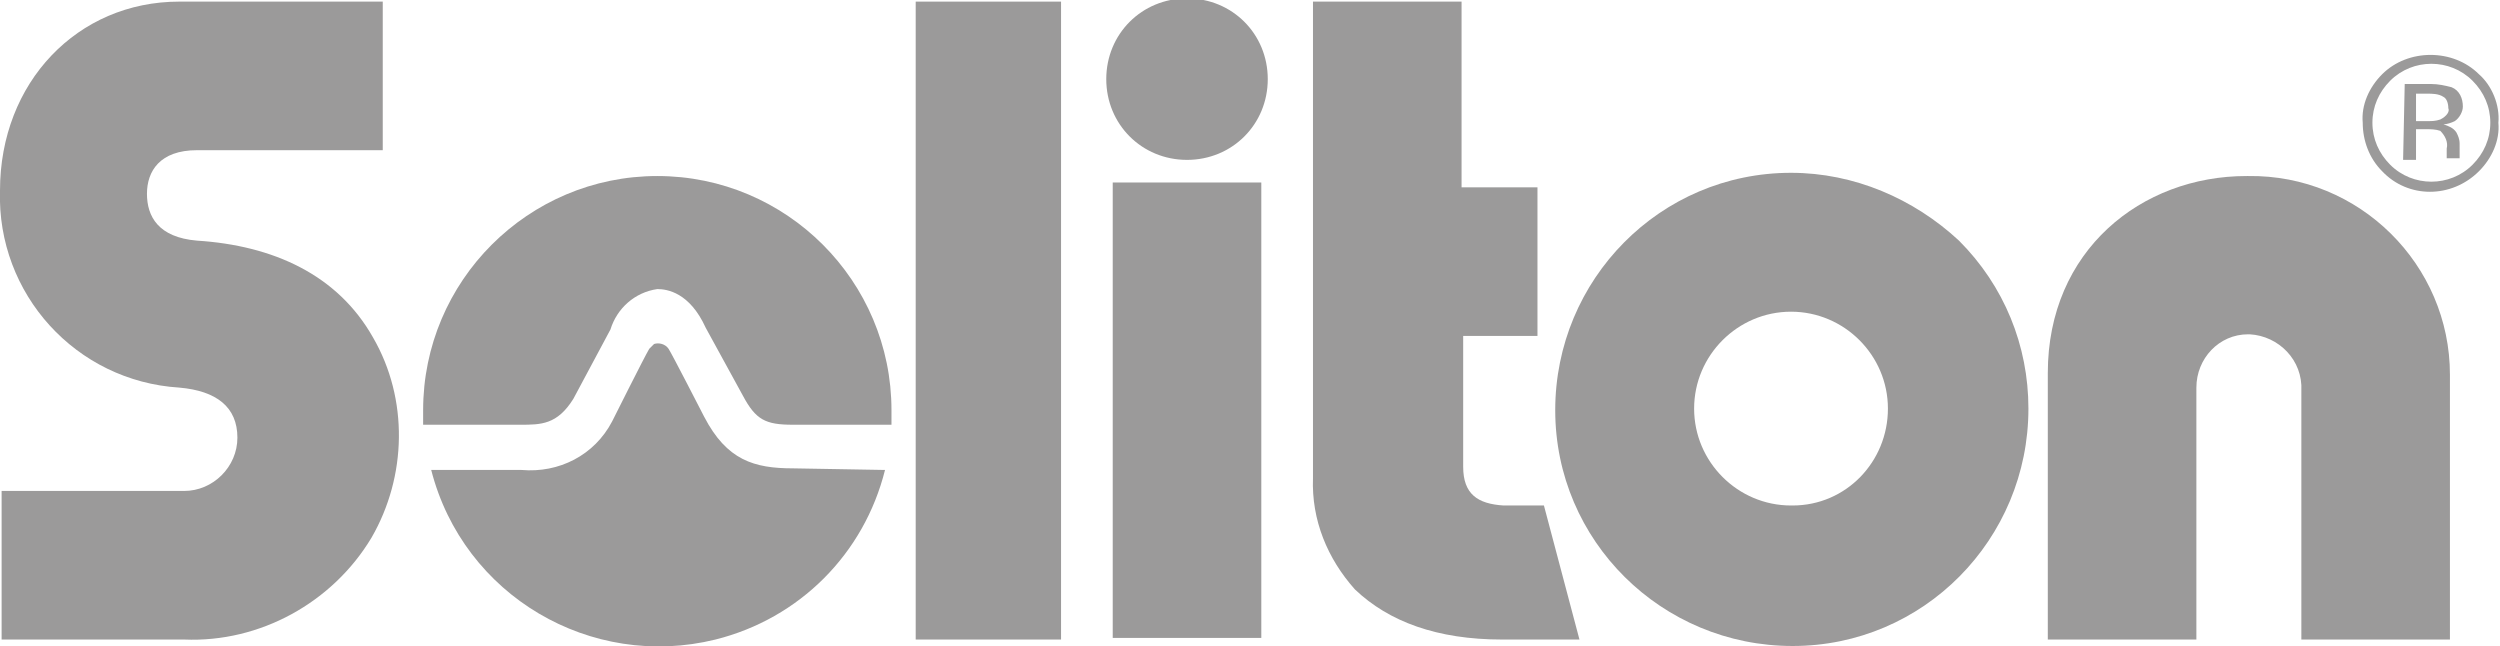
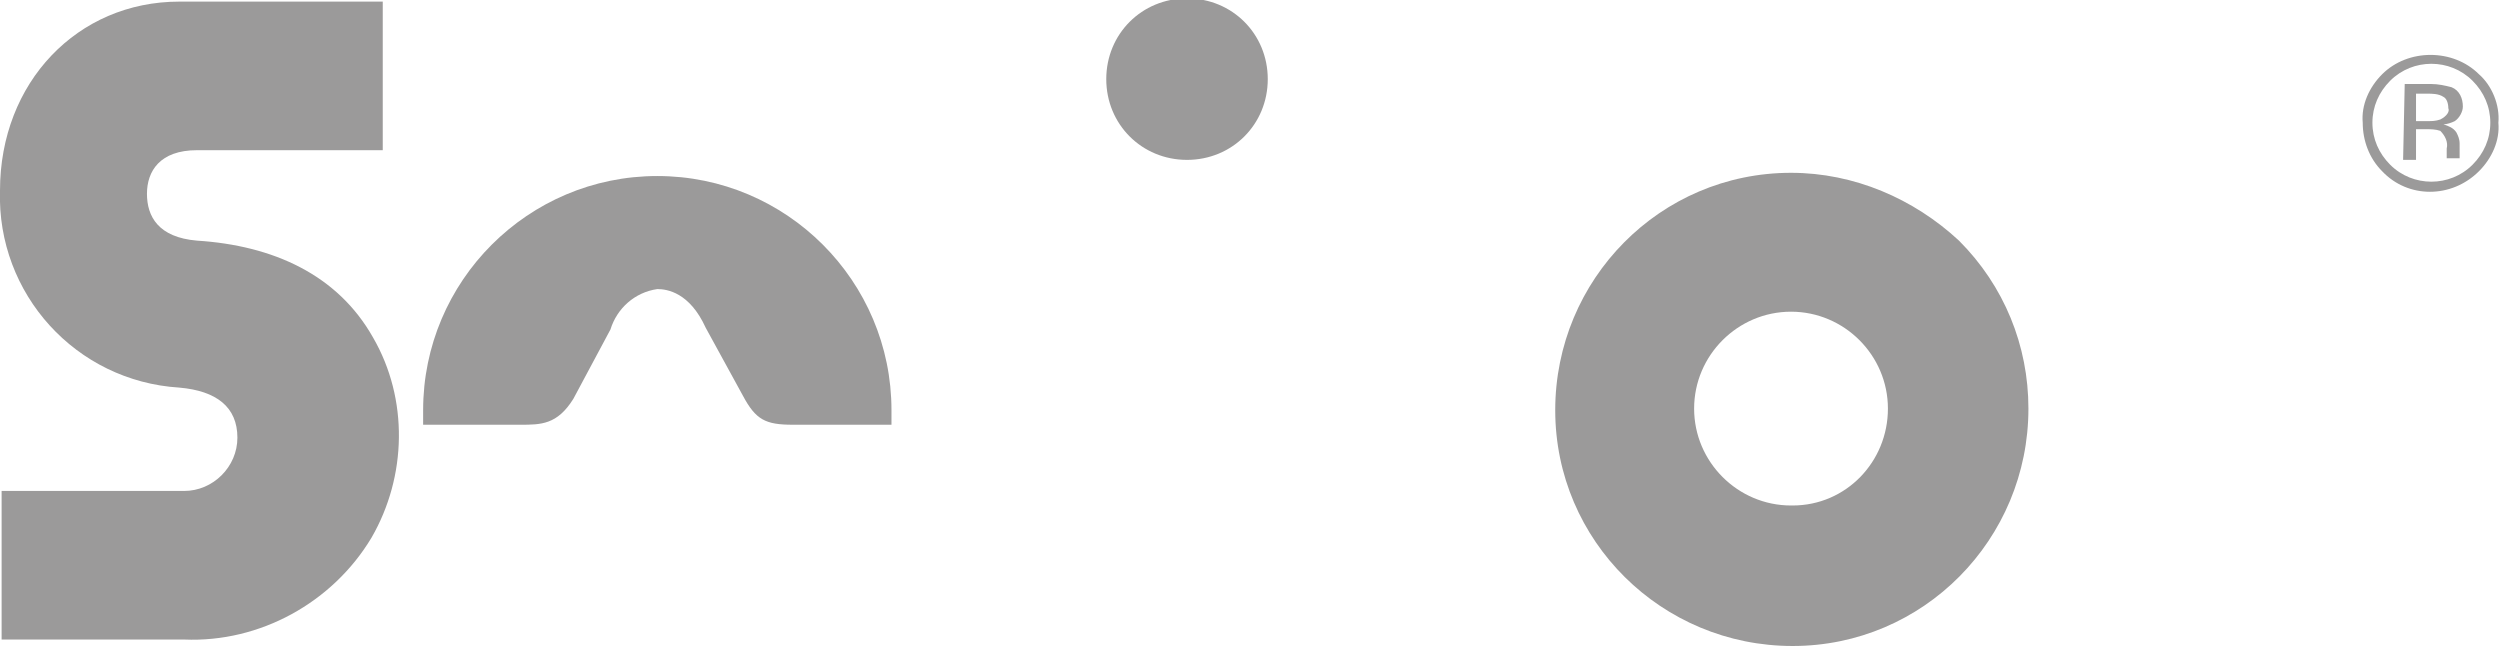
<svg xmlns="http://www.w3.org/2000/svg" version="1.1" id="レイヤー_1" x="0px" y="0px" viewBox="0 0 154.8 40" style="enable-background:new 0 0 154.8 40;" xml:space="preserve">
  <style type="text/css">
	.st0{fill:#9B9A9A;}
</style>
  <title>logo_soliton_header</title>
  <g id="レイヤー_2_1_">
    <g id="レイヤー_1-2">
      <path class="st0" d="M12.2,14.9c-2.4-0.2-3.1-1.5-3.1-2.9s0.8-2.7,3.1-2.7h11.5V0.1H11.1C4.8,0.1,0,5.1,0,11.8    c-0.2,6.4,4.7,11.8,11.1,12.2c2.3,0.2,3.6,1.2,3.6,3.1c0,1.8-1.5,3.3-3.3,3.3c0,0-0.1,0-0.1,0H0.1v9.2h11.3    c4.7,0.2,9.2-2.3,11.6-6.3c2.2-3.8,2.3-8.6,0.1-12.4C20.9,17,16.9,15.2,12.2,14.9z" />
-       <rect x="56.7" y="0.1" class="st0" width="9" height="39.5" />
-       <rect x="68.9" y="11.3" class="st0" width="9.2" height="28.2" />
-       <path class="st0" d="M90.6,28.9c0-1.7,0-8.1,0-8.1h4.6v-9.2h-4.7V0.1h-9.2v29.5c-0.1,2.6,0.9,5,2.6,6.9c2.1,2,5.1,3.1,9.1,3.1h4.8    l-2.2-8.3h-2.5C91.5,31.2,90.6,30.6,90.6,28.9z" />
-       <path class="st0" d="M139.1,10.9c-6.5,0-12.3,4.6-12.3,12.2v16.5h9.2V24c0-1.8,1.4-3.3,3.2-3.3c0,0,0,0,0.1,0    c1.8,0.1,3.3,1.6,3.2,3.5v15.4h9.2V23.2c0-6.8-5.6-12.4-12.5-12.3C139.2,10.9,139.2,10.9,139.1,10.9z" />
      <path class="st0" d="M110.9,10.7c-8.1,0-14.6,6.6-14.6,14.7c0,8.1,6.6,14.6,14.7,14.6c8.1,0,14.6-6.6,14.6-14.7    c0-3.9-1.5-7.6-4.3-10.4C118.5,12.3,114.8,10.7,110.9,10.7z M110.9,31.3c-3.3,0-6-2.7-6-6s2.7-6,6-6s6,2.7,6,6c0,3.3-2.6,6-5.9,6    C111,31.3,110.9,31.3,110.9,31.3L110.9,31.3z" />
      <path class="st0" d="M73.5,9.9c-2.8,0-5-2.2-5-5s2.2-5,5-5s5,2.2,5,5S76.3,9.9,73.5,9.9L73.5,9.9z" />
      <path class="st0" d="M32,26.3h0.2c1.3,0,2.3,0,3.3-1.6l2.3-4.3c0.4-1.3,1.5-2.3,2.9-2.5c0.6,0,2,0.2,3,2.4l2.3,4.2    c0.8,1.5,1.4,1.8,3.1,1.8h6.1c0-0.3,0-0.6,0-0.9c0-8-6.5-14.5-14.5-14.5s-14.5,6.5-14.5,14.5c0,0.3,0,0.6,0,0.9H32z" />
-       <path class="st0" d="M49.1,29c-2.4,0-4.1-0.5-5.5-3.2c0,0-2-3.9-2.2-4.2c-0.2-0.3-0.6-0.4-0.9-0.3c-0.1,0.1-0.2,0.2-0.3,0.3    c-0.3,0.5-2.3,4.5-2.3,4.5l0,0l0,0c-1.1,2.1-3.3,3.2-5.6,3h-5.6c2,7.8,9.9,12.4,17.6,10.5c5.2-1.3,9.2-5.3,10.5-10.5L49.1,29z" />
      <path class="st0" d="M153.1,5c0.7,0.7,1.1,1.6,1.1,2.6c0,1-0.4,1.9-1.1,2.6c-1.4,1.4-3.7,1.4-5.1,0c0,0,0,0,0,0    c-0.7-0.7-1.1-1.6-1.1-2.6c0-1,0.4-1.9,1.1-2.6C149.4,3.6,151.7,3.6,153.1,5C153.1,5,153.1,5,153.1,5L153.1,5z M153.5,4.6    c-0.8-0.8-1.9-1.2-3-1.2c-1.1,0-2.2,0.4-3,1.2c-0.8,0.8-1.3,1.9-1.2,3c0,1.1,0.4,2.2,1.2,3c1.6,1.7,4.3,1.7,6,0c0,0,0,0,0,0    c0.8-0.8,1.3-1.9,1.2-3C154.8,6.5,154.3,5.3,153.5,4.6L153.5,4.6z M151.1,7.4c-0.3,0.1-0.5,0.1-0.8,0.1h-0.7V5.8h0.7    c0.3,0,0.7,0,1,0.2c0.2,0.1,0.3,0.4,0.3,0.7C151.7,6.9,151.5,7.2,151.1,7.4L151.1,7.4z M148.8,9.9h0.8V8h0.6c0.3,0,0.6,0,0.9,0.1    c0.3,0.3,0.5,0.7,0.4,1.1v0.4v0.1c0,0,0,0,0,0.1l0,0h0.8V9.7c0-0.1,0-0.2,0-0.2c0-0.1,0-0.2,0-0.3V8.9c0-0.3-0.1-0.5-0.2-0.7    c-0.2-0.3-0.5-0.4-0.8-0.5c0.2,0,0.5-0.1,0.7-0.2c0.3-0.2,0.5-0.6,0.5-0.9c0-0.5-0.2-1-0.7-1.2c-0.4-0.1-0.8-0.2-1.3-0.2h-1.6    L148.8,9.9z" />
    </g>
  </g>
</svg>